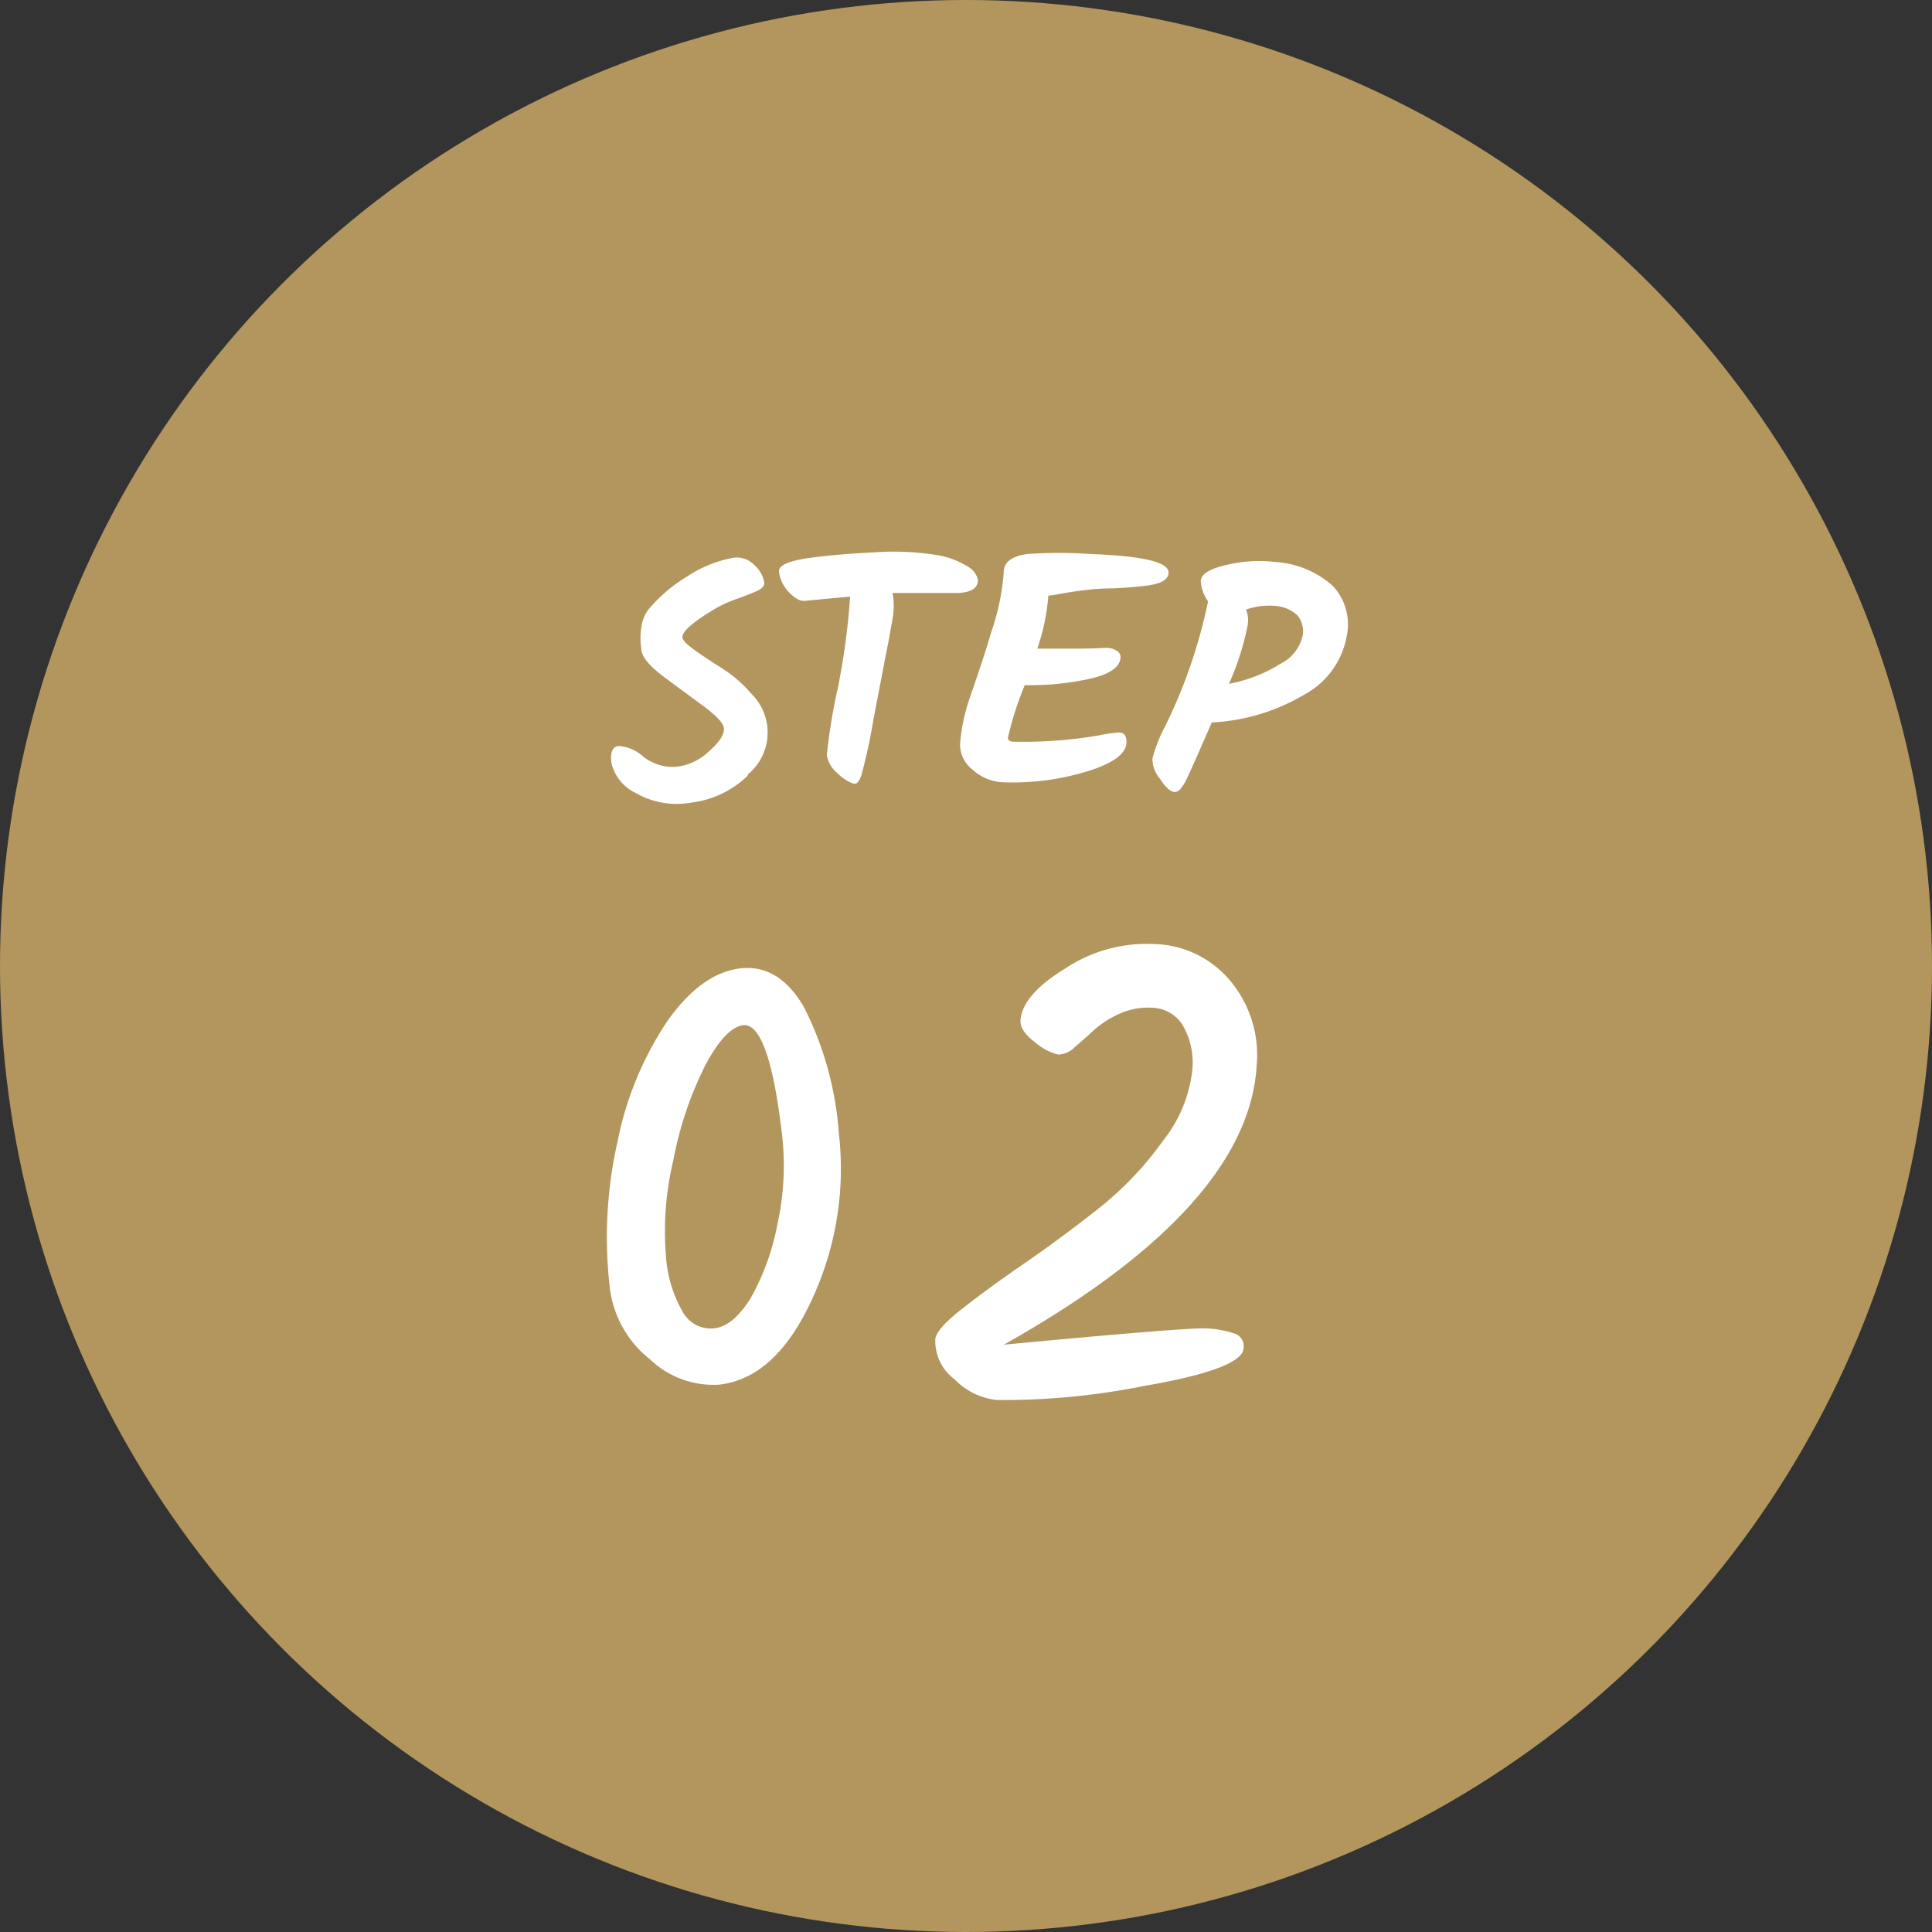
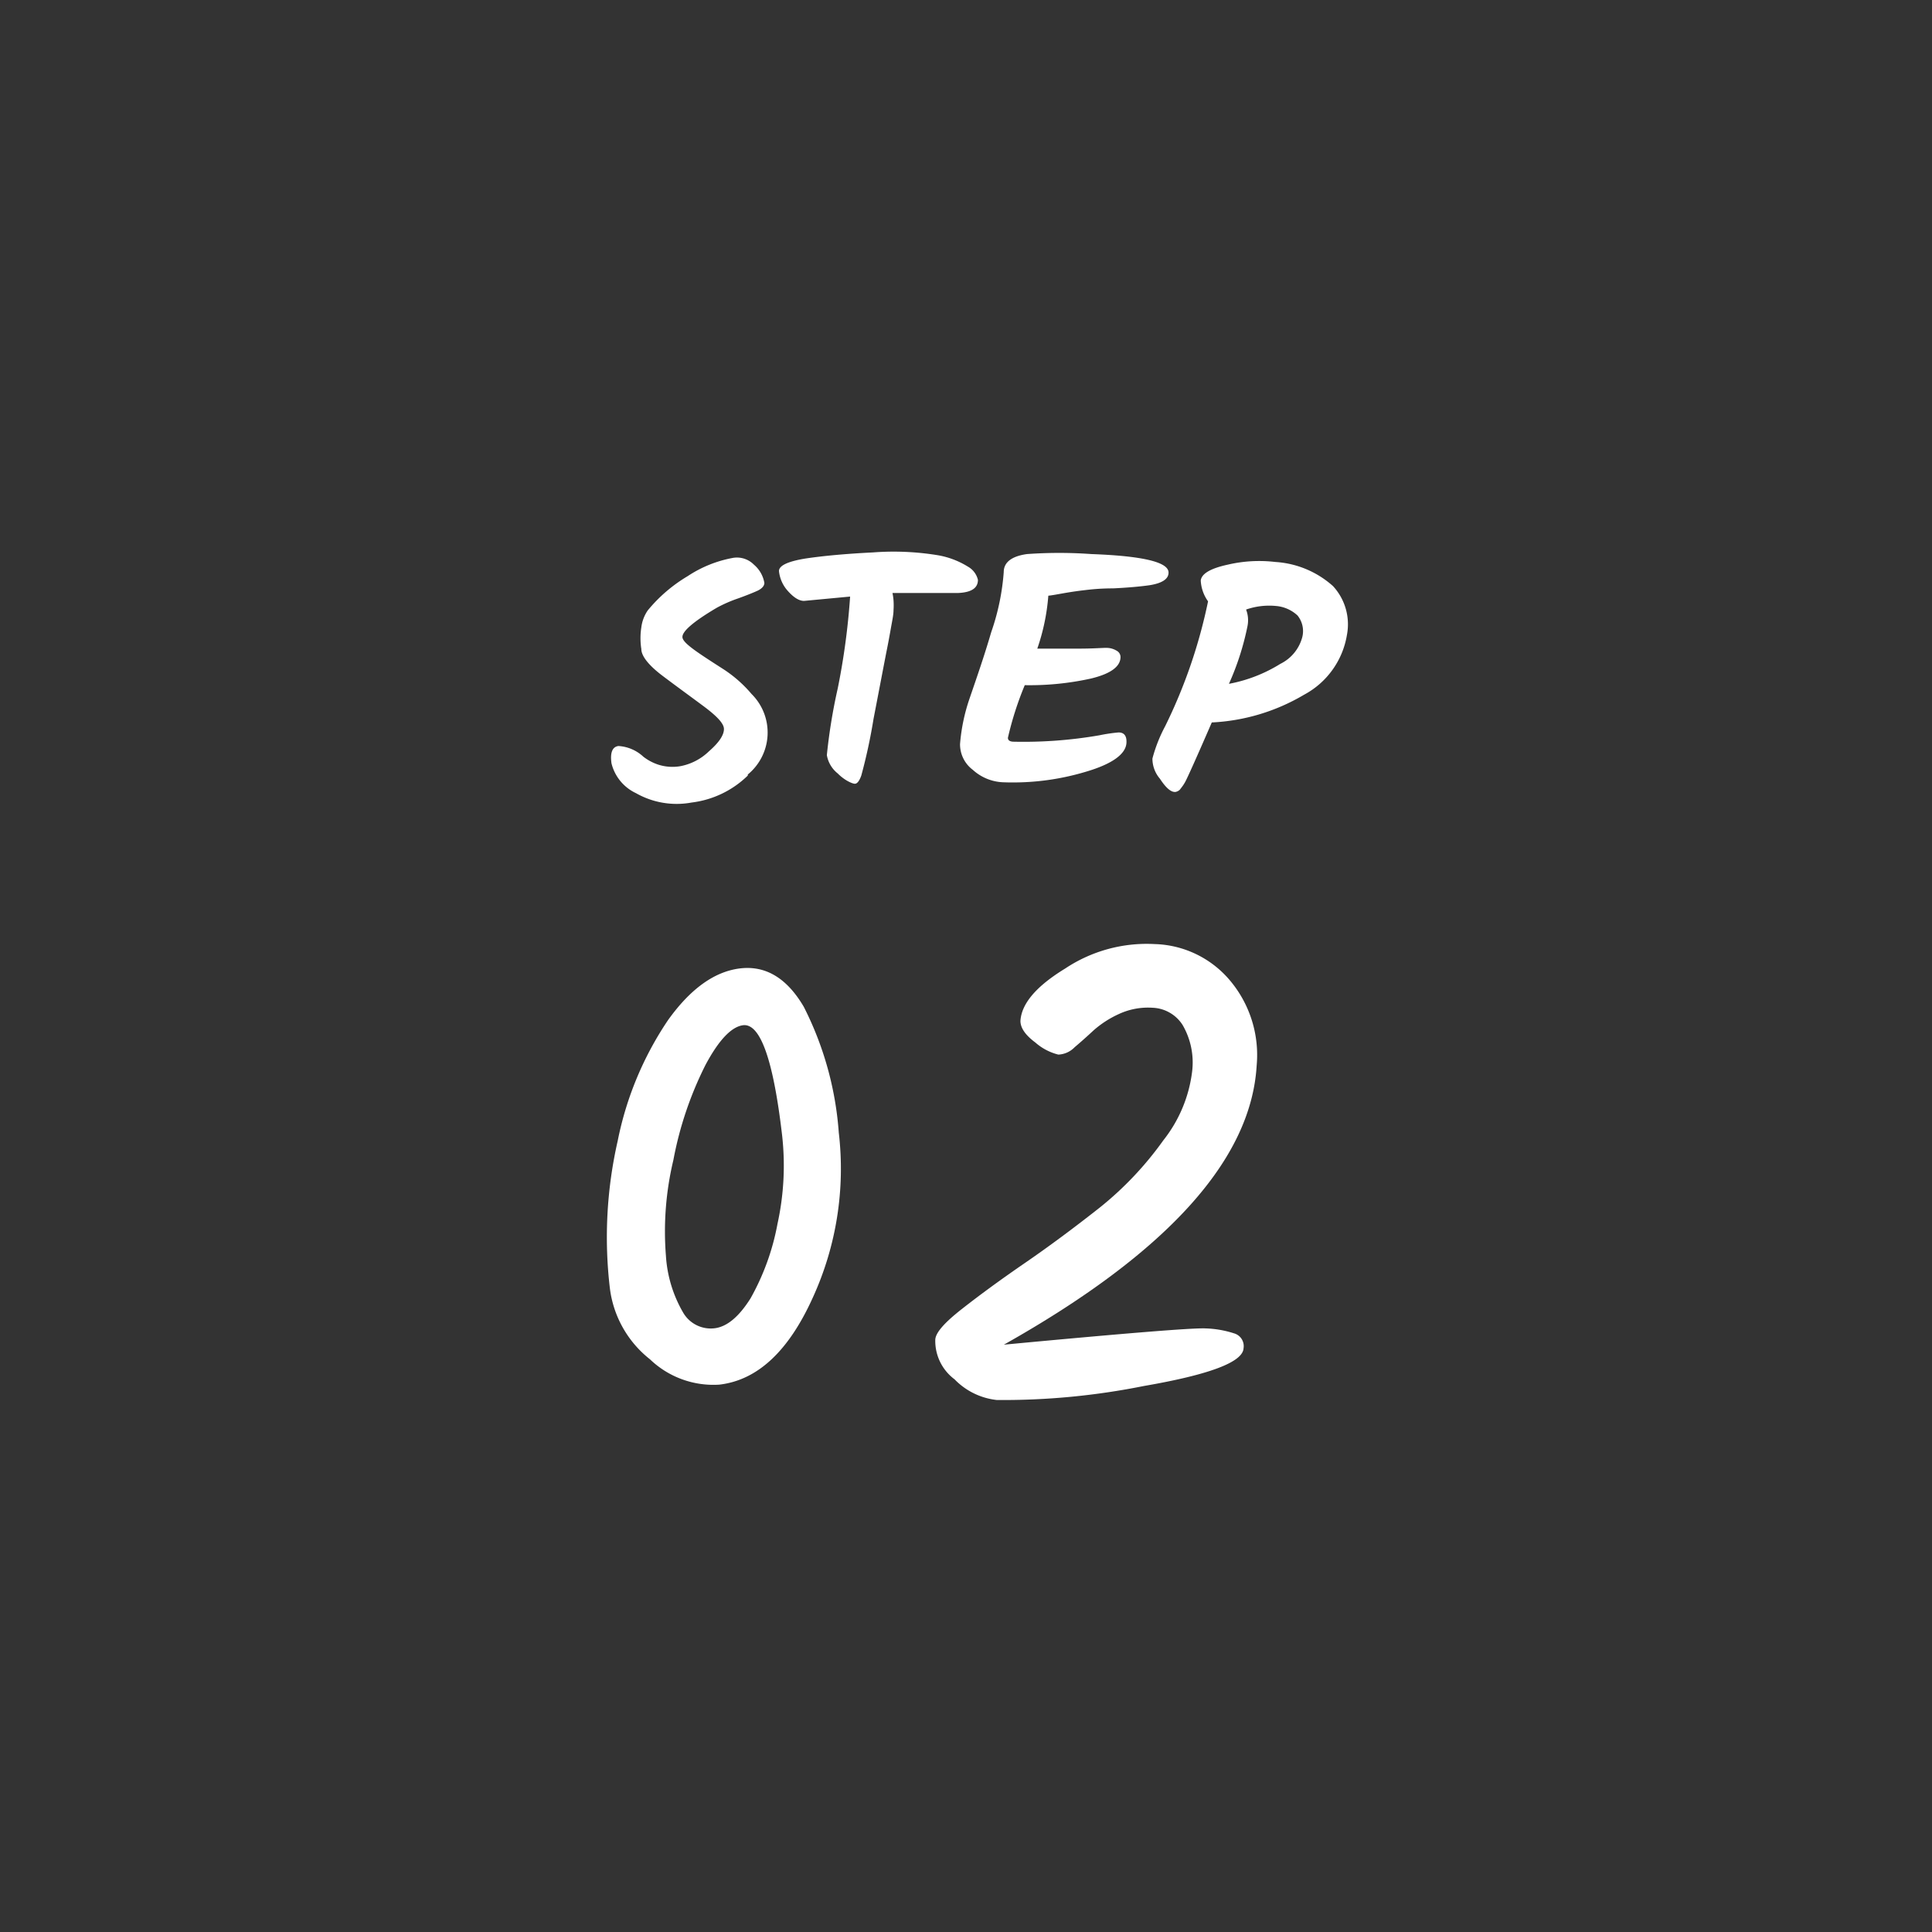
<svg xmlns="http://www.w3.org/2000/svg" viewBox="0 0 129.54 129.54">
  <rect x="0" y="0" width="129.54" height="129.54" fill="#333333" stroke="none" />
  <defs>
    <style>.cls-1{fill:#b2965d;}.cls-2{fill:#fff;}</style>
  </defs>
  <g id="レイヤー_2" data-name="レイヤー 2">
    <g id="outline">
      <g id="step02">
-         <circle id="bg_circle" class="cls-1" cx="64.77" cy="64.77" r="64.77" />
        <path class="cls-2" d="M50.14,52a6.51,6.51,0,0,1-3.77,1.81,5.52,5.52,0,0,1-3.73-.63,3,3,0,0,1-1.64-2c-.1-.72.06-1.11.47-1.16a2.69,2.69,0,0,1,1.67.72,3.34,3.34,0,0,0,1,.53,3.12,3.12,0,0,0,1.49.1,3.76,3.76,0,0,0,1.91-1c.7-.61,1-1.1,1-1.49s-.53-.91-1.42-1.57-1.8-1.32-2.7-2S43,44,43,43.51a4.72,4.72,0,0,1,0-1.44,2.56,2.56,0,0,1,.43-1.14,10.17,10.17,0,0,1,2.68-2.3,8.12,8.12,0,0,1,3.07-1.23,1.6,1.6,0,0,1,1.37.46,2.06,2.06,0,0,1,.7,1.22q0,.29-.42.51c-.3.14-.75.32-1.33.53a9.27,9.27,0,0,0-1.44.63c-1.59.94-2.36,1.61-2.3,2s1,1,2.73,2.11a8.6,8.6,0,0,1,1.9,1.67,3.64,3.64,0,0,1-.25,5.4Z" />
        <path class="cls-2" d="M57,40l-3.09.29q-.49,0-1.08-.66a2.34,2.34,0,0,1-.6-1.34q0-.55,1.77-.84c1.2-.18,2.71-.32,4.53-.41a18.29,18.29,0,0,1,4.24.17,5.61,5.61,0,0,1,2.14.79,1.38,1.38,0,0,1,.66.88c0,.54-.42.84-1.33.88-.38,0-1,0-2,0l-2.4,0a3.82,3.82,0,0,1,.07.49,4.86,4.86,0,0,1,0,.67c0,.3-.09.71-.18,1.22s-.18,1-.27,1.44c-.18.91-.47,2.45-.89,4.62a36.75,36.75,0,0,1-.82,3.8c-.13.36-.27.54-.42.55s-.69-.21-1.16-.69a2,2,0,0,1-.73-1.23,37.41,37.41,0,0,1,.73-4.47A47.22,47.22,0,0,0,57,40Z" />
        <path class="cls-2" d="M67.3,38.36c0-.67.55-1.07,1.56-1.21a30.35,30.35,0,0,1,4.32,0q5.2.19,5.17,1.25c0,.43-.45.71-1.28.84q-1,.14-2.43.21c-1,0-1.65.09-2,.13s-.84.11-1.35.2-.83.15-1,.16a14.07,14.07,0,0,1-.74,3.55c.88,0,1.82,0,2.81,0s1.62-.06,1.87-.05a1.3,1.3,0,0,1,.64.19.48.48,0,0,1,.26.42c0,.66-.7,1.14-2,1.45a19,19,0,0,1-4.42.44,21.82,21.82,0,0,0-1.13,3.53c0,.16.12.25.35.26a29.82,29.82,0,0,0,5.79-.43A11,11,0,0,1,75,49.11c.37,0,.54.23.53.64,0,.82-1,1.49-2.74,2a17,17,0,0,1-5.56.7,3.2,3.2,0,0,1-2-.83,2.14,2.14,0,0,1-.86-1.73A12.45,12.45,0,0,1,65,46.86c.48-1.4,1-2.89,1.46-4.47A15.71,15.71,0,0,0,67.3,38.36Z" />
        <path class="cls-2" d="M78.77,53.1c-.3,0-.64-.34-1-.89a2.07,2.07,0,0,1-.5-1.35,10,10,0,0,1,.85-2.16A34.87,34.87,0,0,0,81,40.32a2.61,2.61,0,0,1-.49-1.4c.06-.46.66-.81,1.81-1.06a9.25,9.25,0,0,1,3.19-.18,6.38,6.38,0,0,1,3.87,1.62,3.78,3.78,0,0,1,.93,3.28,5.57,5.57,0,0,1-2.87,4,13.39,13.39,0,0,1-6.19,1.86c-1.05,2.42-1.65,3.75-1.79,4s-.25.37-.33.48S78.86,53.11,78.77,53.1Zm7.08-8.59a2.79,2.79,0,0,0,1.47-1.8A1.66,1.66,0,0,0,87,41.27a2.41,2.41,0,0,0-1.45-.64,4.72,4.72,0,0,0-2,.24A2,2,0,0,1,83.64,42a18.13,18.13,0,0,1-1.24,3.85A10,10,0,0,0,85.85,44.51Z" />
        <path class="cls-2" d="M48.23,92.84a6.14,6.14,0,0,1-4.65-1.7,7.18,7.18,0,0,1-2.69-4.78,29.09,29.09,0,0,1,.53-9.88,22.2,22.2,0,0,1,3.37-8.08q2.26-3.16,4.84-3.47c1.71-.2,3.13.65,4.26,2.57a22.07,22.07,0,0,1,2.35,8.44A20.77,20.77,0,0,1,54.5,87C52.89,90.57,50.81,92.54,48.23,92.84ZM44.65,84.2A8.62,8.62,0,0,0,45.8,88a2.14,2.14,0,0,0,2.11,1.06c.84-.1,1.64-.78,2.41-2a16.15,16.15,0,0,0,1.81-5,18.21,18.21,0,0,0,.31-5.94q-.88-7.57-2.61-7.38c-.79.1-1.64,1-2.53,2.67a23.93,23.93,0,0,0-2.15,6.37A20.56,20.56,0,0,0,44.65,84.2Z" />
        <path class="cls-2" d="M73.32,69.09c-.44.41-.87.79-1.27,1.13a1.61,1.61,0,0,1-1.09.49,3.68,3.68,0,0,1-1.54-.81c-.7-.52-1-1-1-1.45.07-1.12,1-2.29,3-3.51a9.86,9.86,0,0,1,6-1.64,6.84,6.84,0,0,1,5.1,2.5,7.76,7.76,0,0,1,1.74,5.63q-.55,9.5-16.95,18.73Q79.62,89,80.84,89.07a6.81,6.81,0,0,1,1.9.33.89.89,0,0,1,.64,1q-.07,1.39-6.68,2.53a47.91,47.91,0,0,1-9.86.94A4.64,4.64,0,0,1,64,92.48a3.21,3.21,0,0,1-1.29-2.63c0-.48.62-1.17,1.78-2.08s2.56-1.94,4.22-3.08,3.31-2.37,5-3.7A22.47,22.47,0,0,0,78,76.46a9.23,9.23,0,0,0,1.93-4.6,5,5,0,0,0-.64-3.14,2.5,2.5,0,0,0-2-1.15A4.65,4.65,0,0,0,75,68,6.8,6.8,0,0,0,73.32,69.09Z" />
      </g>
    </g>
  </g>
</svg>